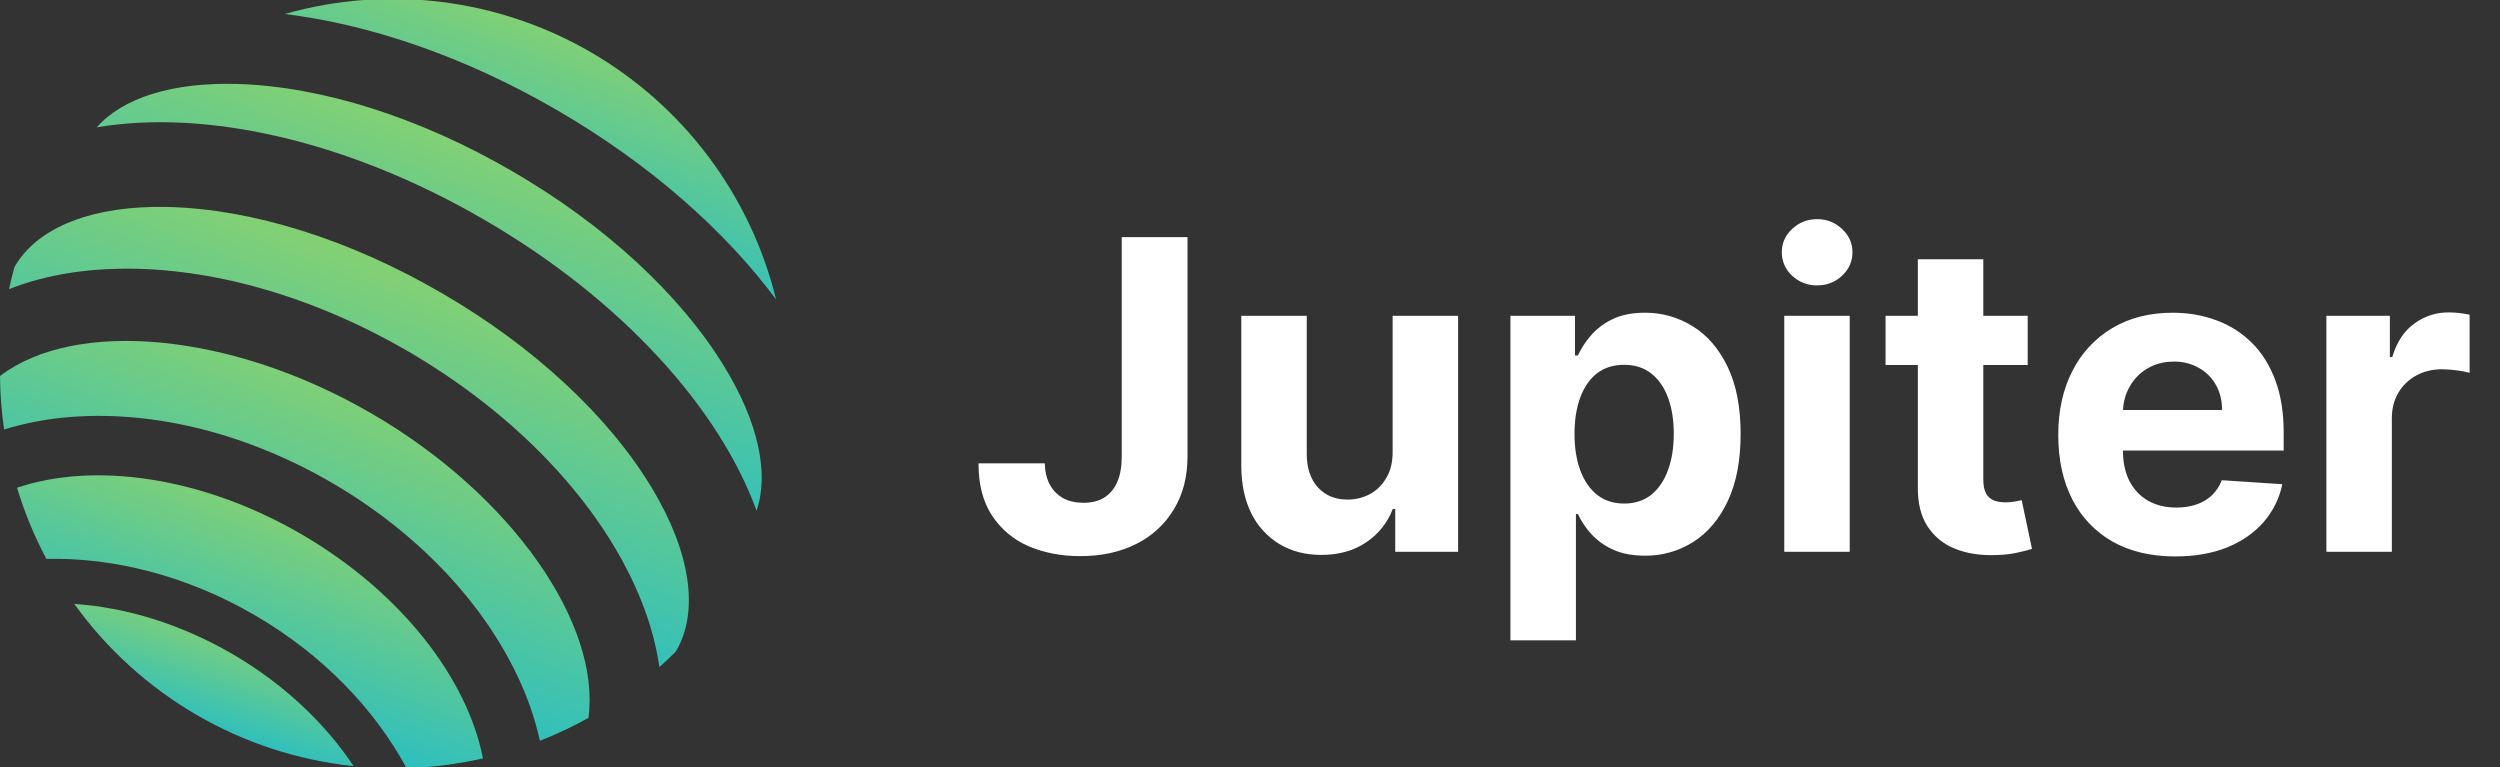
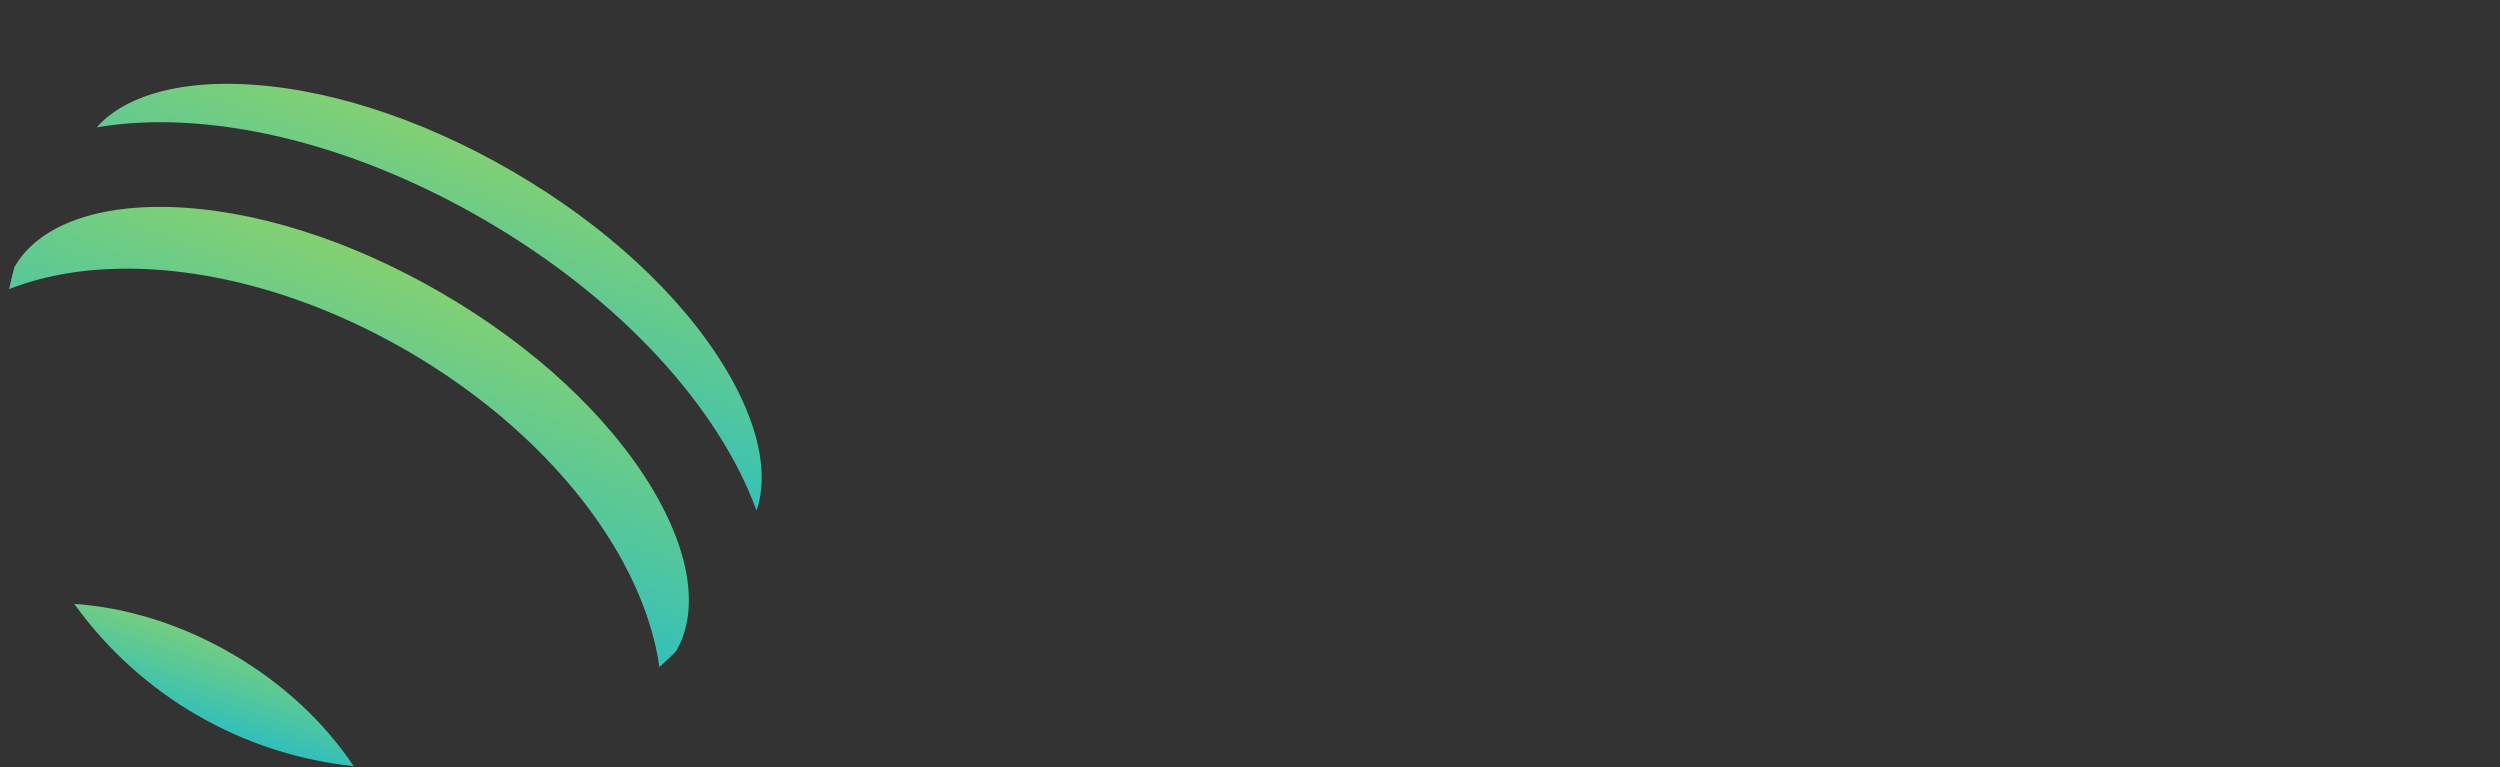
<svg xmlns="http://www.w3.org/2000/svg" viewBox="0 0 176 54">
  <rect x="0" y="0" width="176" height="54" fill="#333333" stroke="none" />
  <g>
    <defs>
      <linearGradient id="idss9247179000_1g-968652385" x1="0.786" x2="0.214" y1="0" y2="1">
        <stop offset="0" stop-color="rgb(164,215,86)" stop-opacity="1" />
        <stop offset="1" stop-color="rgb(0,182,231)" stop-opacity="1" />
      </linearGradient>
    </defs>
    <path d="M 5.229 42.515 C 9.857 48.952 17.012 53.108 24.896 53.938 C 22.89 50.919 19.976 48.144 16.338 46.03 C 12.699 43.915 8.844 42.762 5.231 42.515 Z" fill="url(#idss9247179000_1g-968652385)" />
  </g>
  <g>
    <defs>
      <linearGradient id="idss9247179000_2g-968652385" x1="0.786" x2="0.214" y1="0" y2="1">
        <stop offset="0" stop-color="rgb(164,215,86)" stop-opacity="1" />
        <stop offset="1" stop-color="rgb(0,182,231)" stop-opacity="1" />
      </linearGradient>
    </defs>
-     <path d="M 21.227 37.613 C 14.215 33.541 6.627 32.502 1.198 34.336 C 1.723 36.069 2.413 37.746 3.263 39.346 C 7.979 39.236 13.129 40.517 17.923 43.301 C 22.716 46.084 26.381 49.926 28.624 54.079 C 30.434 54.023 32.235 53.791 34 53.39 C 32.904 47.767 28.236 41.688 21.227 37.613 Z" fill="url(#idss9247179000_2g-968652385)" />
  </g>
  <g>
    <defs>
      <linearGradient id="idss9247179000_3g-968652385" x1="0.786" x2="0.214" y1="0" y2="1">
        <stop offset="0" stop-color="rgb(164,215,86)" stop-opacity="1" />
        <stop offset="1" stop-color="rgb(0,182,231)" stop-opacity="1" />
      </linearGradient>
    </defs>
-     <path d="M 54.636 21.079 C 52.835 13.753 48.133 7.474 41.61 3.685 C 35.087 -0.104 27.303 -1.079 20.047 0.986 C 26.048 1.721 32.706 3.973 39.238 7.767 C 45.77 11.561 51.028 16.23 54.638 21.082 Z" fill="url(#idss9247179000_3g-968652385)" />
  </g>
  <g>
    <defs>
      <linearGradient id="idss9247179000_4g-968652385" x1="0.786" x2="0.214" y1="0" y2="1">
        <stop offset="0" stop-color="rgb(164,215,86)" stop-opacity="1" />
        <stop offset="1" stop-color="rgb(0,182,231)" stop-opacity="1" />
      </linearGradient>
    </defs>
    <path d="M 45.907 34.377 C 42.836 29.278 37.576 24.392 31.094 20.629 C 24.613 16.863 17.768 14.714 11.821 14.57 C 6.59 14.448 2.664 15.968 1.053 18.743 L 1.019 18.791 C 0.875 19.312 0.75 19.833 0.636 20.356 C 2.887 19.468 5.493 18.974 8.394 18.918 C 14.842 18.798 22.056 20.859 28.715 24.727 C 35.374 28.596 40.744 33.846 43.831 39.505 C 45.215 42.053 46.08 44.565 46.42 46.963 C 46.819 46.607 47.21 46.238 47.589 45.856 L 47.616 45.802 C 49.228 43.025 48.605 38.862 45.907 34.379 Z" fill="url(#idss9247179000_4g-968652385)" />
  </g>
  <g>
    <defs>
      <linearGradient id="idss9247179000_5g-968652385" x1="0.786" x2="0.214" y1="0" y2="1">
        <stop offset="0" stop-color="rgb(164,215,86)" stop-opacity="1" />
        <stop offset="1" stop-color="rgb(0,182,231)" stop-opacity="1" />
      </linearGradient>
    </defs>
-     <path d="M 26.163 29.114 C 16.243 23.35 5.275 22.448 0 26.469 C 0.01 27.73 0.107 28.987 0.288 30.233 C 1.839 29.762 3.438 29.466 5.055 29.349 C 10.949 28.906 17.446 30.549 23.342 33.976 C 29.238 37.403 33.885 42.234 36.42 47.57 C 37.121 49.032 37.656 50.567 38.013 52.15 C 39.186 51.69 40.326 51.151 41.426 50.537 C 42.309 43.961 36.092 34.881 26.165 29.114 Z" fill="url(#idss9247179000_5g-968652385)" />
  </g>
  <g>
    <defs>
      <linearGradient id="idss9247179000_6g-968652385" x1="0.786" x2="0.214" y1="0" y2="1">
        <stop offset="0" stop-color="rgb(164,215,86)" stop-opacity="1" />
        <stop offset="1" stop-color="rgb(0,182,231)" stop-opacity="1" />
      </linearGradient>
    </defs>
    <path d="M 51.011 25.841 C 47.906 20.747 42.6 15.85 36.073 12.059 C 29.546 8.27 22.674 6.085 16.708 5.911 C 12.159 5.779 8.636 6.882 6.812 8.964 C 14.393 7.677 24.398 9.839 34.093 15.471 C 43.79 21.104 50.622 28.725 53.26 35.947 C 54.164 33.333 53.379 29.727 51.011 25.841 Z" fill="url(#idss9247179000_6g-968652385)" />
  </g>
-   <path d="M 78.97 16.696 L 83.6 16.696 L 83.6 32.141 C 83.6 33.57 83.278 34.81 82.637 35.863 C 82.006 36.912 81.086 37.757 79.987 38.296 C 78.855 38.867 77.54 39.151 76.039 39.151 C 74.705 39.151 73.494 38.917 72.404 38.449 C 71.352 37.996 70.457 37.243 69.831 36.284 C 69.195 35.311 68.882 34.089 68.889 32.617 L 73.551 32.617 C 73.566 33.201 73.685 33.702 73.908 34.121 C 74.138 34.533 74.453 34.849 74.849 35.073 C 75.254 35.289 75.729 35.397 76.277 35.397 C 76.853 35.397 77.34 35.276 77.738 35.03 C 78.141 34.776 78.449 34.409 78.657 33.927 C 78.867 33.443 78.97 32.849 78.97 32.141 L 78.97 16.694 Z M 98.042 31.774 L 98.042 22.233 L 102.65 22.233 L 102.65 38.848 L 98.225 38.848 L 98.225 35.831 L 98.052 35.831 C 97.689 36.79 97.035 37.61 96.181 38.178 C 95.316 38.77 94.26 39.065 93.011 39.065 C 91.901 39.065 90.924 38.811 90.08 38.307 C 89.228 37.793 88.541 37.046 88.1 36.154 C 87.631 35.223 87.394 34.11 87.387 32.812 L 87.387 22.233 L 91.996 22.233 L 91.996 31.989 C 92.002 32.971 92.266 33.746 92.784 34.316 C 93.304 34.885 93.999 35.171 94.872 35.171 C 95.428 35.171 95.947 35.044 96.429 34.792 C 96.913 34.533 97.303 34.149 97.597 33.644 C 97.902 33.14 98.049 32.517 98.042 31.774 Z M 106.334 45.079 L 106.334 22.233 L 110.878 22.233 L 110.878 25.024 L 111.085 25.024 C 111.288 24.577 111.579 24.122 111.961 23.661 C 112.379 23.171 112.894 22.773 113.474 22.494 C 114.102 22.175 114.882 22.016 115.811 22.016 C 116.997 22.009 118.161 22.34 119.166 22.969 C 120.189 23.595 121.007 24.543 121.619 25.812 C 122.234 27.075 122.54 28.659 122.54 30.563 C 122.54 32.416 122.24 33.981 121.643 35.257 C 121.051 36.526 120.244 37.489 119.22 38.144 C 118.199 38.795 117.011 39.134 115.801 39.119 C 114.906 39.119 114.146 38.97 113.518 38.675 C 112.94 38.41 112.421 38.031 111.994 37.56 C 111.625 37.15 111.319 36.687 111.085 36.188 L 110.944 36.188 L 110.944 45.079 L 106.336 45.079 Z M 110.846 30.539 C 110.846 31.527 110.983 32.389 111.257 33.125 C 111.532 33.859 111.928 34.433 112.447 34.844 C 112.967 35.249 113.598 35.45 114.341 35.45 C 115.09 35.45 115.725 35.243 116.245 34.834 C 116.764 34.414 117.157 33.839 117.424 33.103 C 117.698 32.358 117.834 31.505 117.834 30.539 C 117.834 29.579 117.702 28.737 117.434 28.007 C 117.167 27.279 116.774 26.709 116.255 26.298 C 115.735 25.887 115.097 25.682 114.341 25.682 C 113.591 25.682 112.956 25.88 112.437 26.276 C 111.924 26.674 111.532 27.235 111.257 27.965 C 110.983 28.693 110.846 29.551 110.846 30.537 Z M 125.612 38.848 L 125.612 22.233 L 130.22 22.233 L 130.22 38.848 Z M 127.927 20.091 C 127.273 20.103 126.64 19.859 126.163 19.41 C 125.697 18.987 125.434 18.385 125.439 17.755 C 125.439 17.121 125.681 16.576 126.163 16.12 C 126.654 15.66 127.241 15.428 127.927 15.428 C 128.612 15.428 129.196 15.66 129.68 16.122 C 130.171 16.576 130.414 17.121 130.414 17.755 C 130.414 18.397 130.171 18.948 129.68 19.41 C 129.196 19.864 128.614 20.091 127.927 20.091 Z M 142.75 22.233 L 142.75 25.694 L 132.743 25.694 L 132.743 22.233 Z M 135.016 18.251 L 139.624 18.251 L 139.624 33.742 C 139.624 34.167 139.688 34.499 139.818 34.737 C 139.937 34.958 140.128 35.13 140.36 35.225 C 140.597 35.318 140.871 35.365 141.181 35.365 C 141.397 35.365 141.614 35.348 141.831 35.311 L 142.328 35.213 L 143.052 38.643 C 142.731 38.739 142.407 38.822 142.079 38.892 C 141.66 38.994 141.152 39.055 140.553 39.075 C 139.443 39.119 138.47 38.97 137.634 38.631 C 136.838 38.321 136.161 37.769 135.696 37.053 C 135.236 36.338 135.007 35.436 135.016 34.348 Z M 153.145 39.173 C 151.436 39.173 149.964 38.826 148.732 38.134 C 147.516 37.446 146.531 36.415 145.897 35.171 C 145.234 33.886 144.902 32.368 144.902 30.617 C 144.902 28.907 145.234 27.406 145.897 26.115 C 146.525 24.863 147.497 23.816 148.7 23.098 C 149.911 22.377 151.331 22.016 152.961 22.016 C 154.058 22.016 155.076 22.192 156.022 22.546 C 156.956 22.881 157.805 23.416 158.51 24.115 C 159.224 24.814 159.779 25.694 160.177 26.755 C 160.573 27.807 160.771 29.039 160.771 30.454 L 160.771 31.72 L 146.742 31.72 L 146.742 28.863 L 156.434 28.863 C 156.434 28.2 156.29 27.611 156 27.1 C 155.72 26.595 155.303 26.179 154.799 25.899 C 154.262 25.595 153.653 25.443 153.037 25.457 C 152.338 25.457 151.717 25.618 151.176 25.943 C 150.65 26.252 150.217 26.696 149.922 27.229 C 149.617 27.763 149.465 28.359 149.456 29.016 L 149.456 31.73 C 149.456 32.553 149.608 33.263 149.911 33.863 C 150.221 34.46 150.656 34.922 151.22 35.247 C 151.781 35.57 152.45 35.733 153.222 35.733 C 153.733 35.733 154.201 35.66 154.626 35.516 C 155.053 35.372 155.416 35.155 155.719 34.868 C 156.022 34.58 156.252 34.225 156.413 33.807 L 160.674 34.088 C 160.472 35.083 160.013 36.009 159.343 36.772 C 158.679 37.528 157.821 38.12 156.77 38.545 C 155.723 38.963 154.514 39.171 153.145 39.171 Z M 163.778 38.848 L 163.778 22.233 L 168.246 22.233 L 168.246 25.132 L 168.418 25.132 C 168.723 24.1 169.231 23.321 169.945 22.797 C 170.655 22.263 171.522 21.981 172.411 21.994 C 172.898 21.998 173.385 22.052 173.861 22.157 L 173.861 26.245 C 173.566 26.165 173.266 26.107 172.962 26.073 C 172.615 26.025 172.264 25.999 171.913 25.997 C 171.234 25.997 170.629 26.146 170.096 26.44 C 169.575 26.723 169.142 27.142 168.842 27.652 C 168.537 28.171 168.386 28.769 168.386 29.447 L 168.386 38.848 Z" fill="rgb(255, 255, 255)" />
</svg>